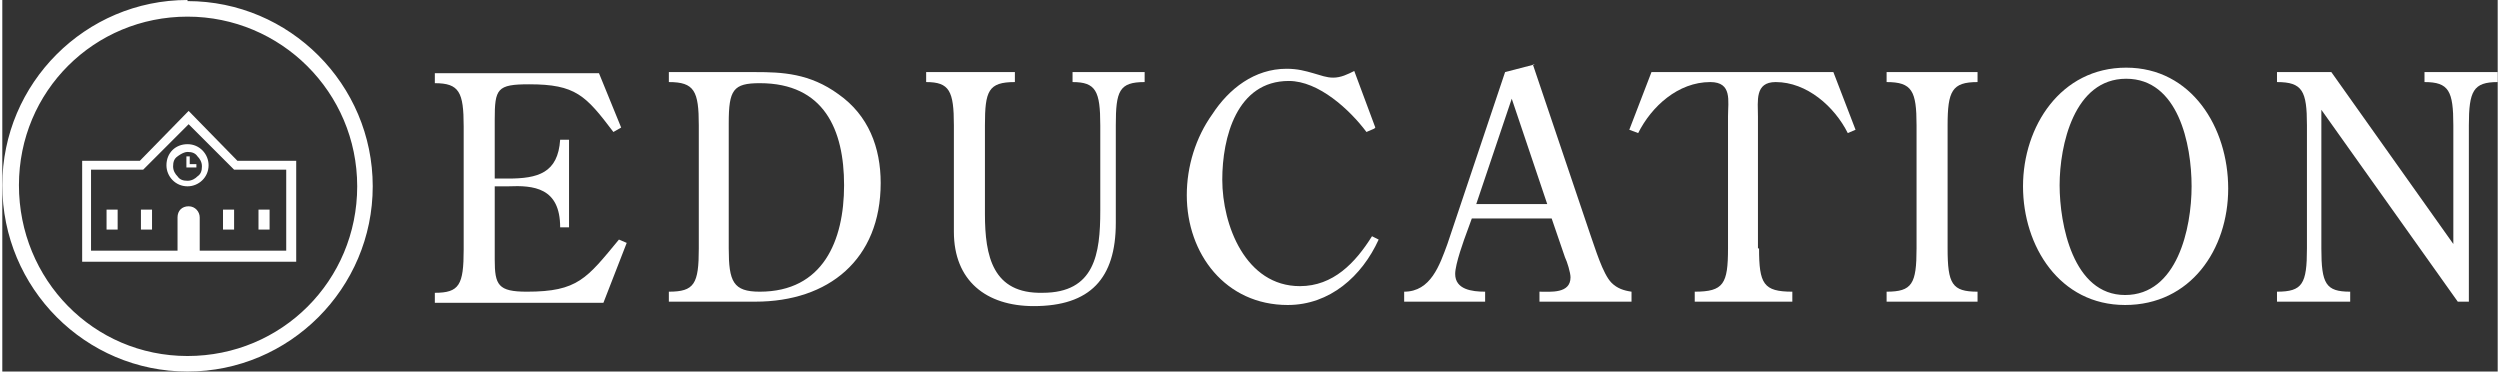
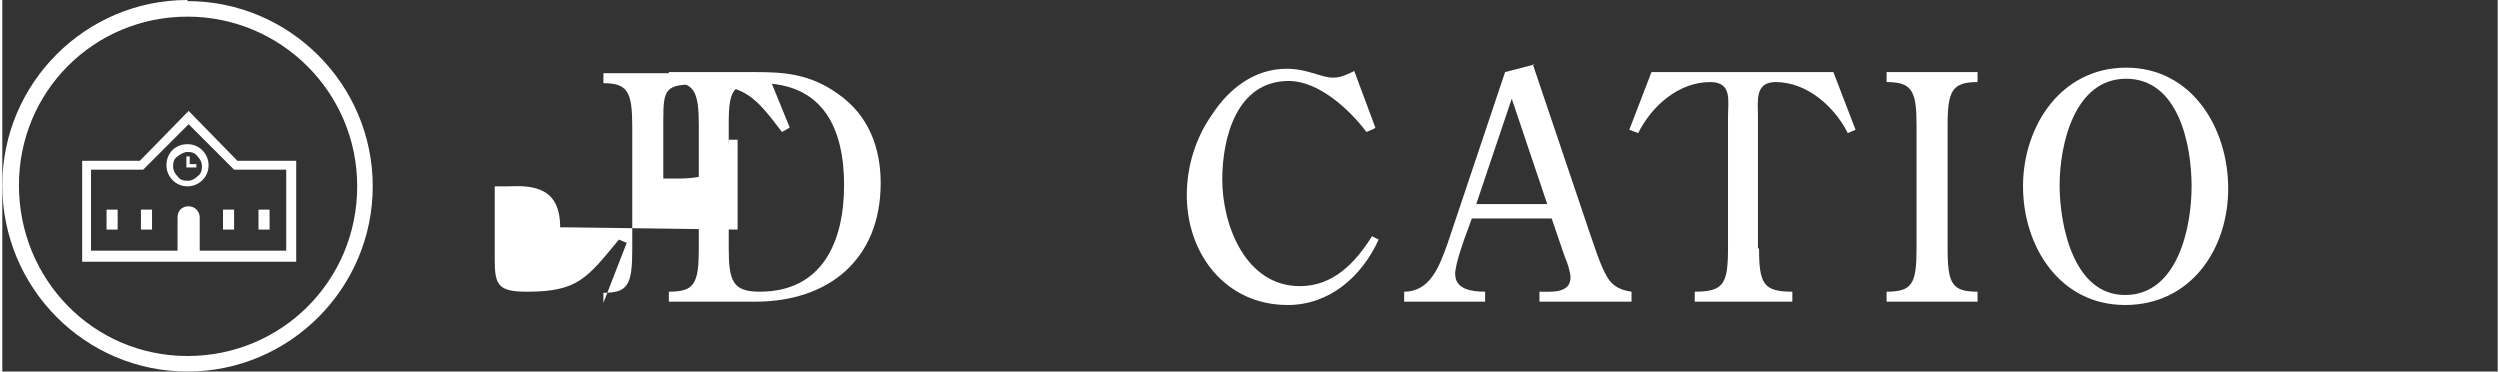
<svg xmlns="http://www.w3.org/2000/svg" id="_レイヤー_2" width="7.94mm" height="1.18mm" viewBox="0 0 22.5 3.35">
  <rect x="0" y="0" width="22.5" height="3.35" fill="#333333" stroke="none" />
  <g id="_レイヤー_1-2">
-     <path d="M5.11,2.05h-.08c0-.36-.24-.38-.47-.37h-.12v.66c0,.23.03.29.29.29.46,0,.54-.12.83-.47l.07.03-.21.54h-1.52v-.09c.22,0,.26-.07.26-.39v-1.11c0-.31-.04-.39-.26-.39v-.09h1.48l.2.49-.07.04c-.25-.33-.34-.43-.76-.43-.29,0-.31.04-.31.32v.53h.12c.27,0,.45-.05.47-.35h.08v.81Z" style="fill:#fff;" />
+     <path d="M5.11,2.05h-.08c0-.36-.24-.38-.47-.37h-.12v.66c0,.23.03.29.29.29.46,0,.54-.12.83-.47l.07.03-.21.54v-.09c.22,0,.26-.07.26-.39v-1.11c0-.31-.04-.39-.26-.39v-.09h1.48l.2.49-.07.04c-.25-.33-.34-.43-.76-.43-.29,0-.31.04-.31.32v.53h.12c.27,0,.45-.05.47-.35h.08v.81Z" style="fill:#fff;" />
    <path d="M6.01,2.72v-.09c.23,0,.27-.07.27-.39v-1.11c0-.31-.04-.39-.27-.39v-.09h.78c.24,0,.49.01.75.2.27.19.38.48.38.8,0,.69-.47,1.07-1.13,1.07h-.78ZM6.55,2.24c0,.3.04.39.28.39.57,0,.76-.46.76-.96s-.18-.92-.76-.92c-.24,0-.28.06-.28.36v1.14Z" style="fill:#fff;" />
-     <path d="M9.9,1.13c0-.31-.04-.39-.25-.39v-.09h.65v.09c-.23,0-.26.08-.26.39v.88c0,.5-.23.75-.74.75-.43,0-.72-.23-.72-.67v-.96c0-.31-.04-.39-.25-.39v-.09h.8v.09c-.24,0-.27.08-.27.39v.8c0,.38.07.72.52.71.47,0,.52-.35.52-.74v-.77Z" style="fill:#fff;" />
    <path d="M12.37,1.16l-.07.03c-.15-.2-.43-.46-.7-.46-.47,0-.6.51-.6.89,0,.41.21.96.7.96.3,0,.5-.21.65-.45l.06.03c-.15.33-.44.59-.82.59-.56,0-.91-.46-.91-.99,0-.26.08-.52.23-.73.15-.23.38-.41.67-.41.1,0,.17.02.24.04.07.02.12.04.18.04.07,0,.13-.03.19-.06l.19.51Z" style="fill:#fff;" />
    <path d="M13.8.58l.52,1.54c.04.11.11.35.19.43.05.05.11.07.18.08v.09h-.83v-.09c.1,0,.28.02.28-.13,0-.04-.03-.14-.05-.18l-.12-.35h-.72l-.04.11c-.03.08-.11.3-.11.39,0,.14.15.16.27.16v.09h-.73v-.09c.24,0,.32-.24.39-.43l.52-1.55.27-.07ZM13.61.89l-.32.95h.64l-.32-.95Z" style="fill:#fff;" />
    <path d="M15.84,2.24c0,.32.04.39.3.39v.09h-.88v-.09c.26,0,.3-.07.3-.39v-1.19c0-.14.04-.31-.16-.31-.29,0-.53.22-.65.46l-.08-.03.2-.52h1.64l.2.52-.07.03c-.12-.24-.37-.46-.65-.46-.19,0-.16.17-.16.31v1.19Z" style="fill:#fff;" />
    <path d="M17.54,2.24c0,.32.04.39.27.39v.09h-.82v-.09c.23,0,.27-.07.27-.39v-1.11c0-.31-.04-.39-.27-.39v-.09h.82v.09c-.23,0-.27.08-.27.39v1.11Z" style="fill:#fff;" />
    <path d="M19.14,2.75c-.59,0-.92-.53-.92-1.07s.34-1.07.93-1.07.92.54.92,1.09-.34,1.05-.93,1.05ZM18.55,1.67c0,.35.12.99.59.99s.6-.6.6-.98-.12-.97-.59-.97-.6.6-.6.96Z" style="fill:#fff;" />
-     <path d="M22.1,2.19v-1.06c0-.31-.04-.39-.26-.39v-.09h.66v.09c-.22,0-.26.08-.26.39v1.59h-.1l-1.23-1.73v1.25c0,.32.04.39.26.39v.09h-.66v-.09c.23,0,.27-.07.27-.39v-1.11c0-.31-.04-.39-.27-.39v-.09h.49l1.1,1.55Z" style="fill:#fff;" />
    <rect width="3.35" height="3.35" style="fill:none;" />
    <path d="M1.67,0h0C2.6,0,3.35.75,3.35,1.67h0c0,.93-.75,1.68-1.67,1.68h0C.75,3.35,0,2.6,0,1.67H0C0,.75.75,0,1.67,0Z" style="fill:none;" />
    <path d="M1.67.15c.84,0,1.53.68,1.53,1.53s-.68,1.53-1.53,1.53S.15,2.52.15,1.67.83.15,1.67.15M1.67,0h0C.75,0,0,.75,0,1.67H0C0,2.6.75,3.35,1.67,3.35h0c.92,0,1.67-.75,1.67-1.67h0c0-.92-.75-1.67-1.67-1.67h0Z" style="fill:#fff;" />
    <path d="M2.12,1.45l-.44-.45-.44.45h-.52v.91h1.93v-.91h-.52ZM.8,1.53h.47l.41-.41.41.41h.47v.73h-.78v-.3c0-.05-.04-.1-.1-.1s-.1.04-.1.1v.3h-.78v-.73Z" style="fill:#fff;" />
    <rect x=".94" y="1.89" width=".1" height=".18" style="fill:#fff;" />
    <rect x="1.25" y="1.89" width=".1" height=".18" style="fill:#fff;" />
    <rect x="1.99" y="1.89" width=".1" height=".18" style="fill:#fff;" />
    <rect x="2.31" y="1.89" width=".1" height=".18" style="fill:#fff;" />
    <path d="M1.67,1.68c.1,0,.19-.08.19-.19,0-.1-.08-.19-.19-.19s-.19.08-.19.19c0,.1.08.19.19.19ZM1.58,1.41s.05-.04.09-.04c.04,0,.07.01.09.04.02.02.04.05.04.09,0,.04-.01.07-.04.09-.02.02-.05.04-.09.04-.04,0-.07-.01-.09-.04-.02-.02-.04-.05-.04-.09,0-.04.01-.07.04-.09Z" style="fill:#fff;" />
    <polygon points="1.75 1.48 1.69 1.48 1.69 1.41 1.66 1.41 1.66 1.51 1.75 1.51 1.75 1.48" style="fill:#fff;" />
  </g>
</svg>